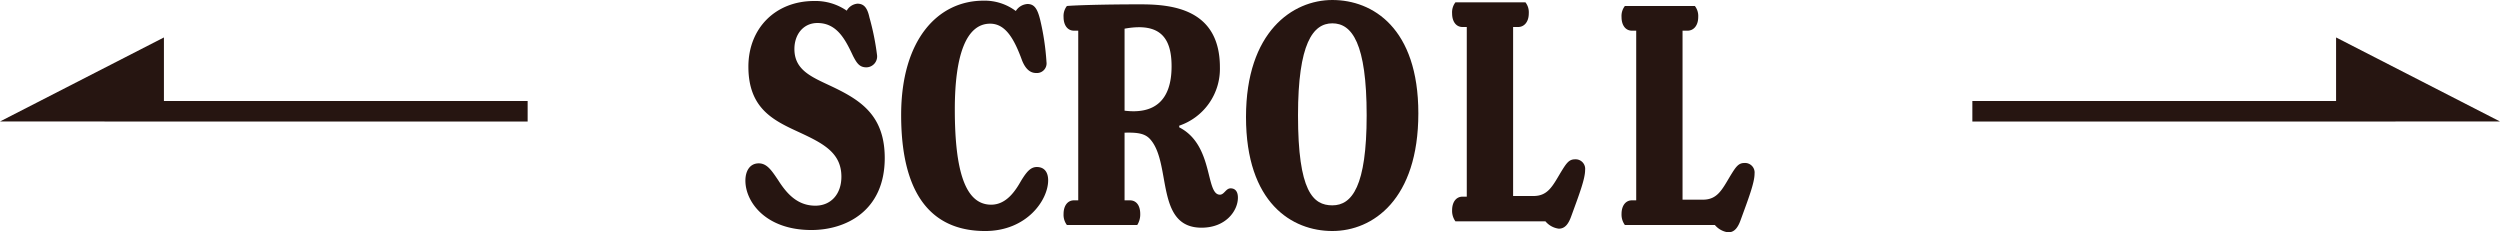
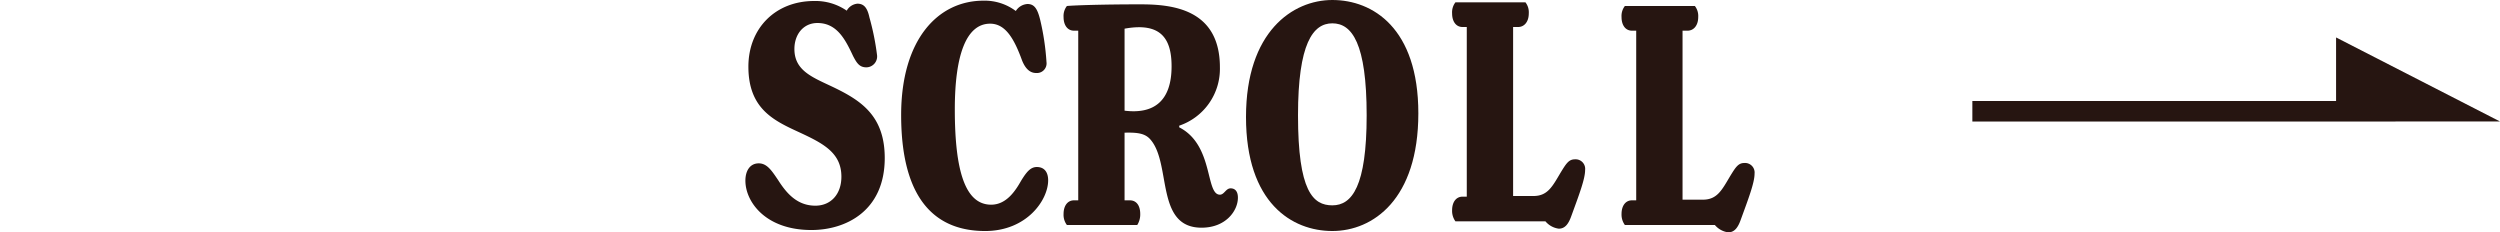
<svg xmlns="http://www.w3.org/2000/svg" id="レイヤー_1" data-name="レイヤー 1" viewBox="0 0 488.023 45.354">
  <title>blog-scroll</title>
  <path d="M169.716,3.386a49.863,49.863,0,0,1,1.497,7.418,2.13,2.13,0,0,1-2.082,2.342c-1.367,0-1.889-.845-2.604-2.212-1.497-3.19-3.123-6.443-6.962-6.443-2.734,0-4.49,2.212-4.49,5.076,0,4.49,3.969,5.661,8.199,7.744,5.139,2.538,9.436,5.595,9.436,13.535,0,10.345-7.614,14.054-14.316,14.054-8.981,0-12.886-5.529-12.886-9.63,0-1.952.911-3.383,2.604-3.383,1.627,0,2.538,1.431,3.775,3.253,1.69,2.668,3.772,5.01,7.285,5.01,2.994,0,5.076-2.212,5.076-5.661,0-4.684-3.579-6.506-8.197-8.652-4.946-2.278-9.958-4.557-9.958-12.819C146.093,5.468,151.431.196,158.913.196a10.743,10.743,0,0,1,6.377,1.886A2.675,2.675,0,0,1,167.372.718C168.675.718,169.324,1.563,169.716,3.386Z" fill="#261511" />
  <path d="M198.296,2.148A2.892,2.892,0,0,1,200.574.782c1.367,0,1.952.975,2.472,3.057a48.785,48.785,0,0,1,1.237,8.266,1.885,1.885,0,0,1-2.016,2.146c-1.303,0-2.148-.975-2.734-2.405-1.56-4.294-3.253-7.224-6.247-7.224-4.686,0-6.899,6.183-6.899,16.724,0,12.168,2.082,18.611,7.095,18.611,2.994,0,4.75-2.734,5.855-4.686,1.041-1.69,1.823-2.668,3.06-2.668,1.497,0,2.212,1.041,2.212,2.604,0,3.839-4.165,9.889-12.298,9.889-8.981,0-16.399-5.269-16.399-22.645,0-14.706,7.158-22.32,16.073-22.32A10.145,10.145,0,0,1,198.296,2.148Z" fill="#261511" />
  <path d="M238.137,38.003c.845,0,1.171-1.237,2.082-1.237.978,0,1.433.715,1.433,1.823,0,2.538-2.345,5.857-7.095,5.857-9.044,0-5.855-12.43-9.956-17.18-1.041-1.237-2.538-1.431-5.076-1.367V39.108h1.041c1.237,0,2.019.978,2.019,2.668a3.855,3.855,0,0,1-.585,2.148H208.27a3.297,3.297,0,0,1-.652-2.148c0-1.69.848-2.668,2.019-2.668h.845V5.987h-.845c-1.171,0-2.019-.975-2.019-2.668a3.16,3.16,0,0,1,.652-2.148c1.367-.13,6.702-.323,14.38-.323,6.183,0,15.487.909,15.487,12.298a11.712,11.712,0,0,1-7.94,11.386v.326C236.966,28.307,235.273,38.003,238.137,38.003Zm-9.434-25.053c0-5.335-2.019-8.655-9.177-7.352V21.604C225.254,22.32,228.703,19.718,228.703,12.949Z" fill="#261511" />
  <path d="M243.231,22.841C243.231,6.183,252.342,0,260.086,0c7.873,0,16.788,5.468,16.788,22.126,0,16.788-8.851,22.969-16.788,22.969C252.21,45.095,243.231,39.629,243.231,22.841Zm23.554-.326c0-14.057-2.861-17.959-6.7-17.959-3.775,0-6.702,3.902-6.702,17.959,0,14.836,2.927,17.57,6.702,17.57C263.924,40.085,266.785,36.376,266.785,22.516Z" fill="#261511" />
  <path d="M337.755,34.358c1.041-1.69,1.56-2.538,2.731-2.538a1.868,1.868,0,0,1,2.019,2.082c0,1.759-1.171,4.816-2.668,8.915-.585,1.693-1.303,2.538-2.474,2.538a4.096,4.096,0,0,1-2.602-1.431h-17.57a3.455,3.455,0,0,1-.652-2.148c0-1.69.848-2.668,2.019-2.668h.845V5.987h-.845c-1.171,0-2.019-.975-2.019-2.668a3.16,3.16,0,0,1,.652-2.148H330.856a3.16,3.16,0,0,1,.652,2.148c0,1.693-.911,2.668-2.082,2.668h-.978V38.978h3.971C335.217,38.978,336.128,37.091,337.755,34.358Z" fill="#261511" />
  <polygon points="456.023 7.31 456.023 19.719 385.023 19.719 385.023 23.719 467.612 23.719 467.612 23.715 488.023 23.715 456.023 7.31" fill="#261511" />
-   <polygon points="32 7.31 32 19.719 103 19.719 103 23.719 20.41 23.719 20.41 23.714 0 23.714 32 7.31" fill="#261511" />
  <path d="M304.679,33.642c1.041-1.69,1.56-2.538,2.731-2.538a1.868,1.868,0,0,1,2.019,2.082c0,1.759-1.171,4.816-2.668,8.915-.585,1.693-1.303,2.538-2.474,2.538a4.096,4.096,0,0,1-2.602-1.431H284.116a3.455,3.455,0,0,1-.652-2.149c0-1.69.848-2.668,2.019-2.668h.845V5.271h-.845c-1.171,0-2.019-.975-2.019-2.668a3.16,3.16,0,0,1,.652-2.148h13.665a3.16,3.16,0,0,1,.652,2.148c0,1.693-.911,2.668-2.082,2.668h-.978V38.262h3.971C302.141,38.262,303.053,36.376,304.679,33.642Z" fill="#261511" />
</svg>